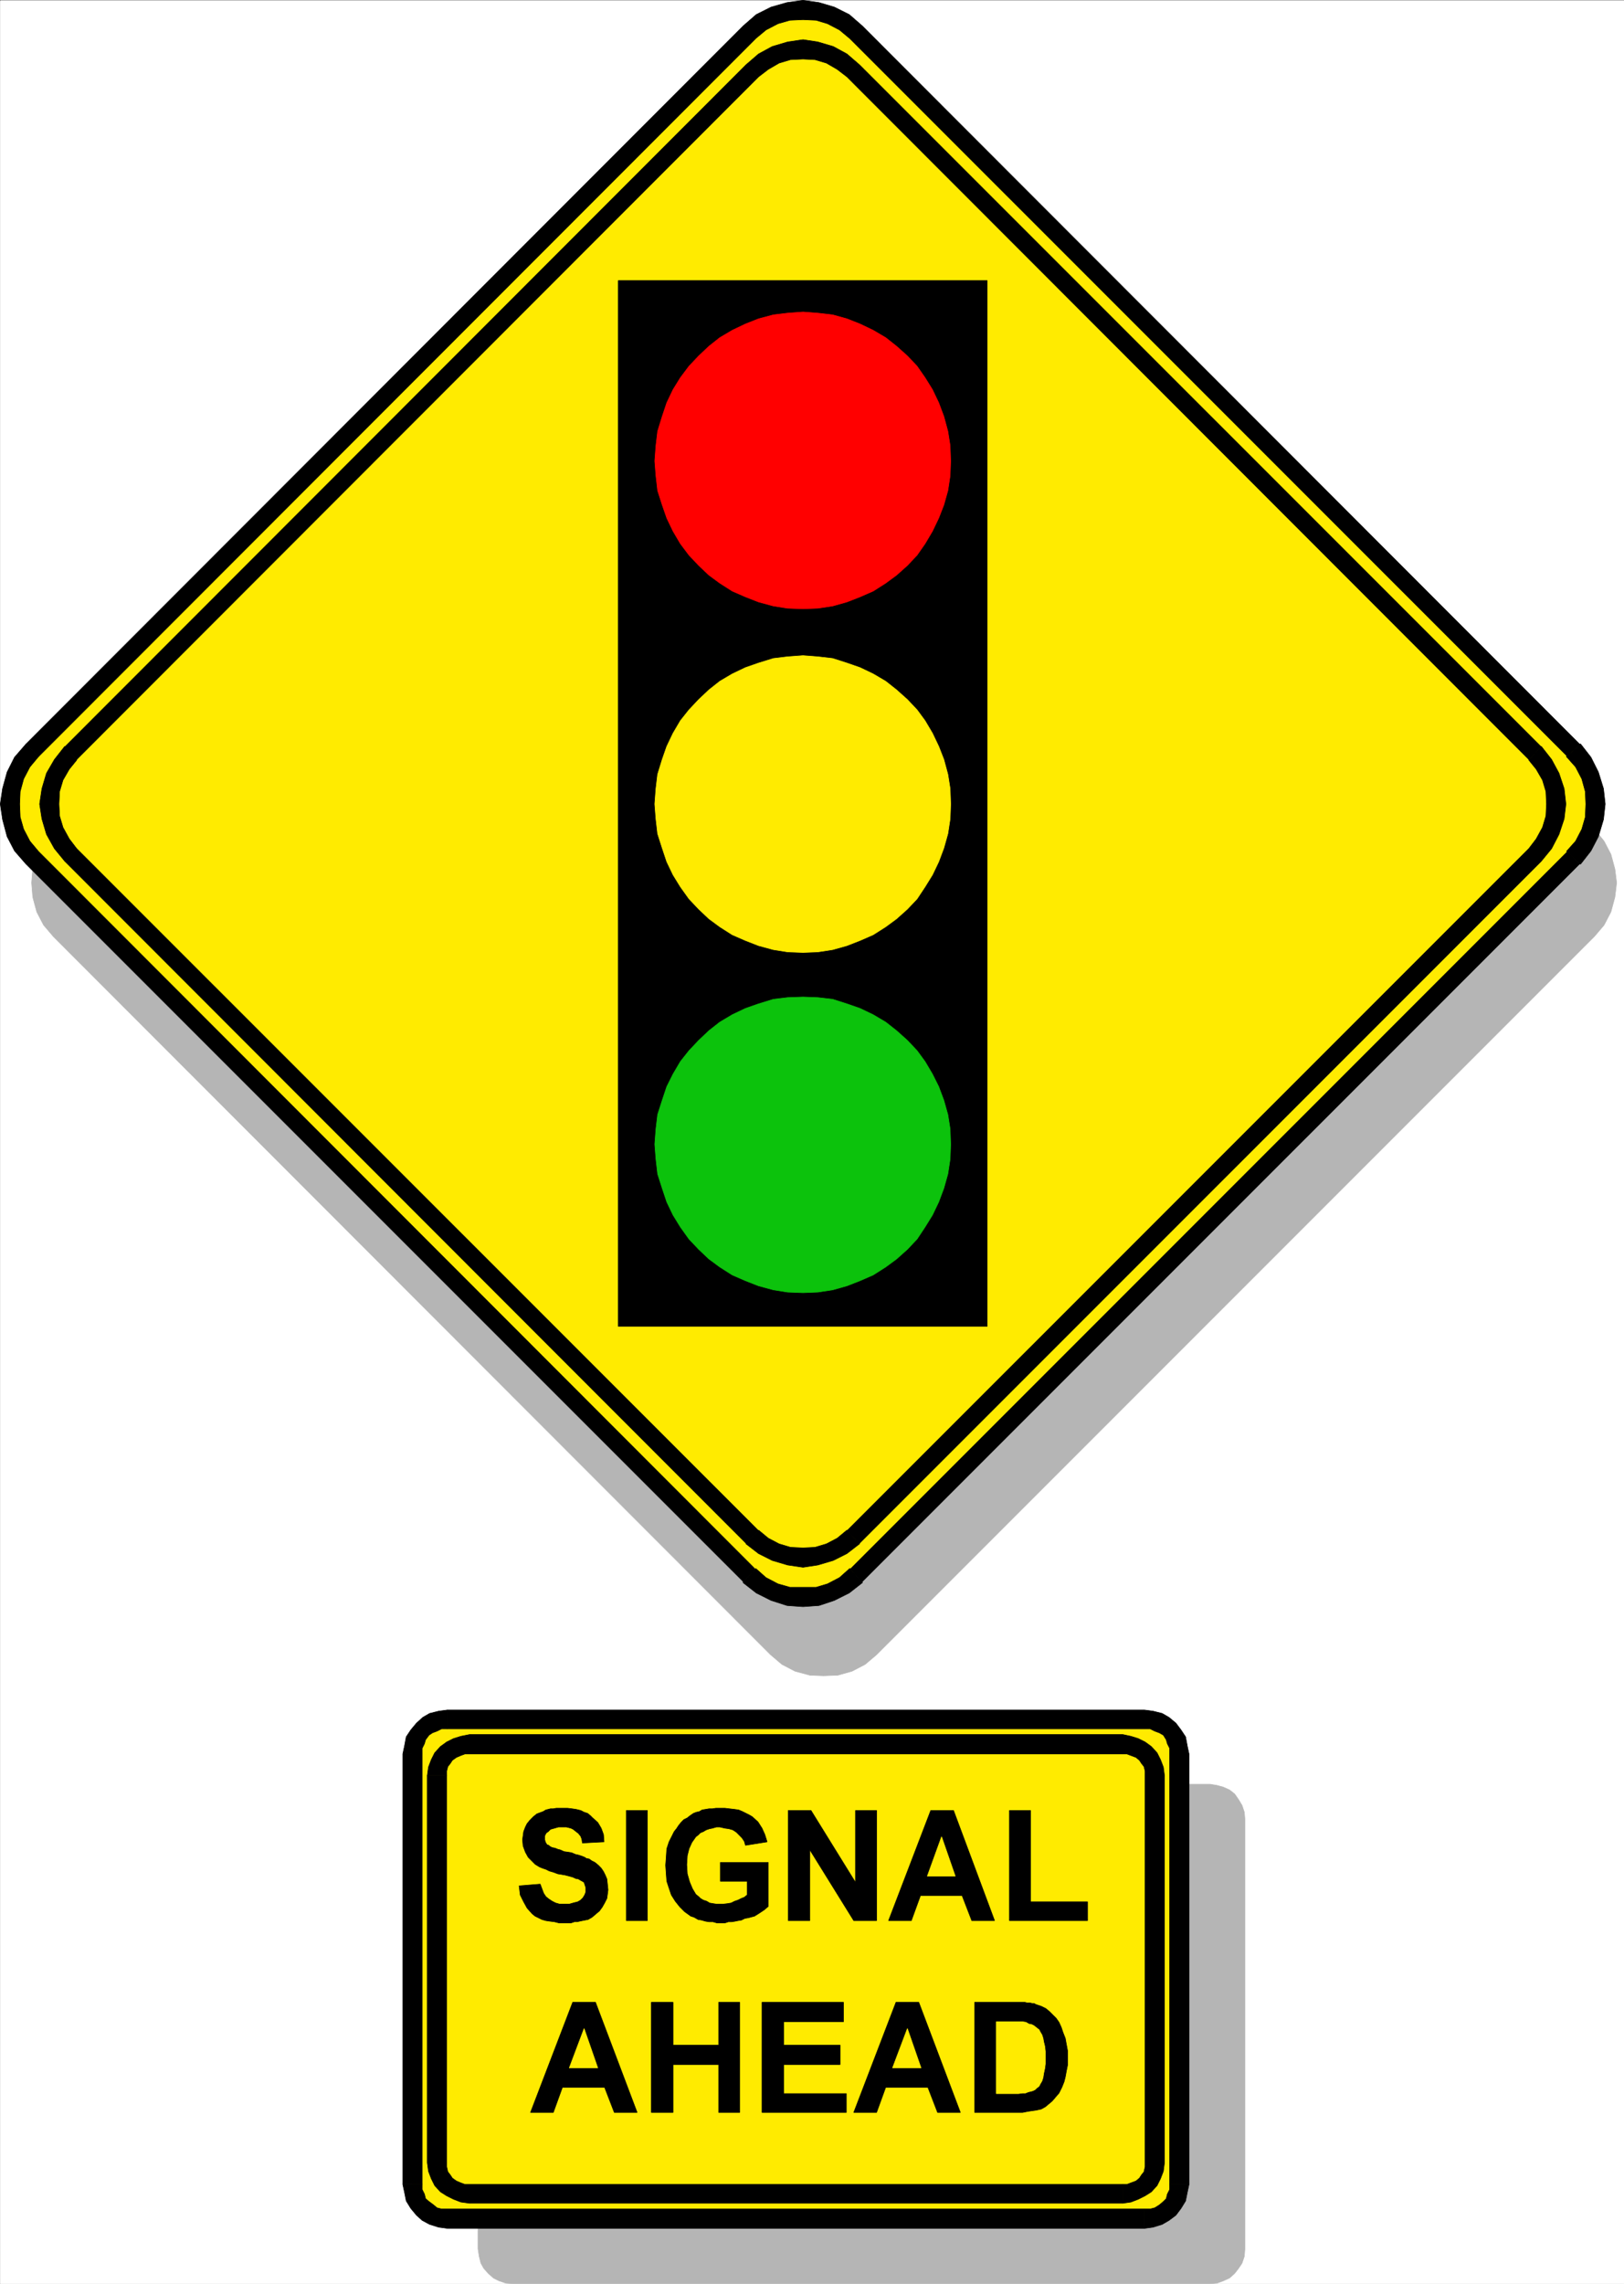
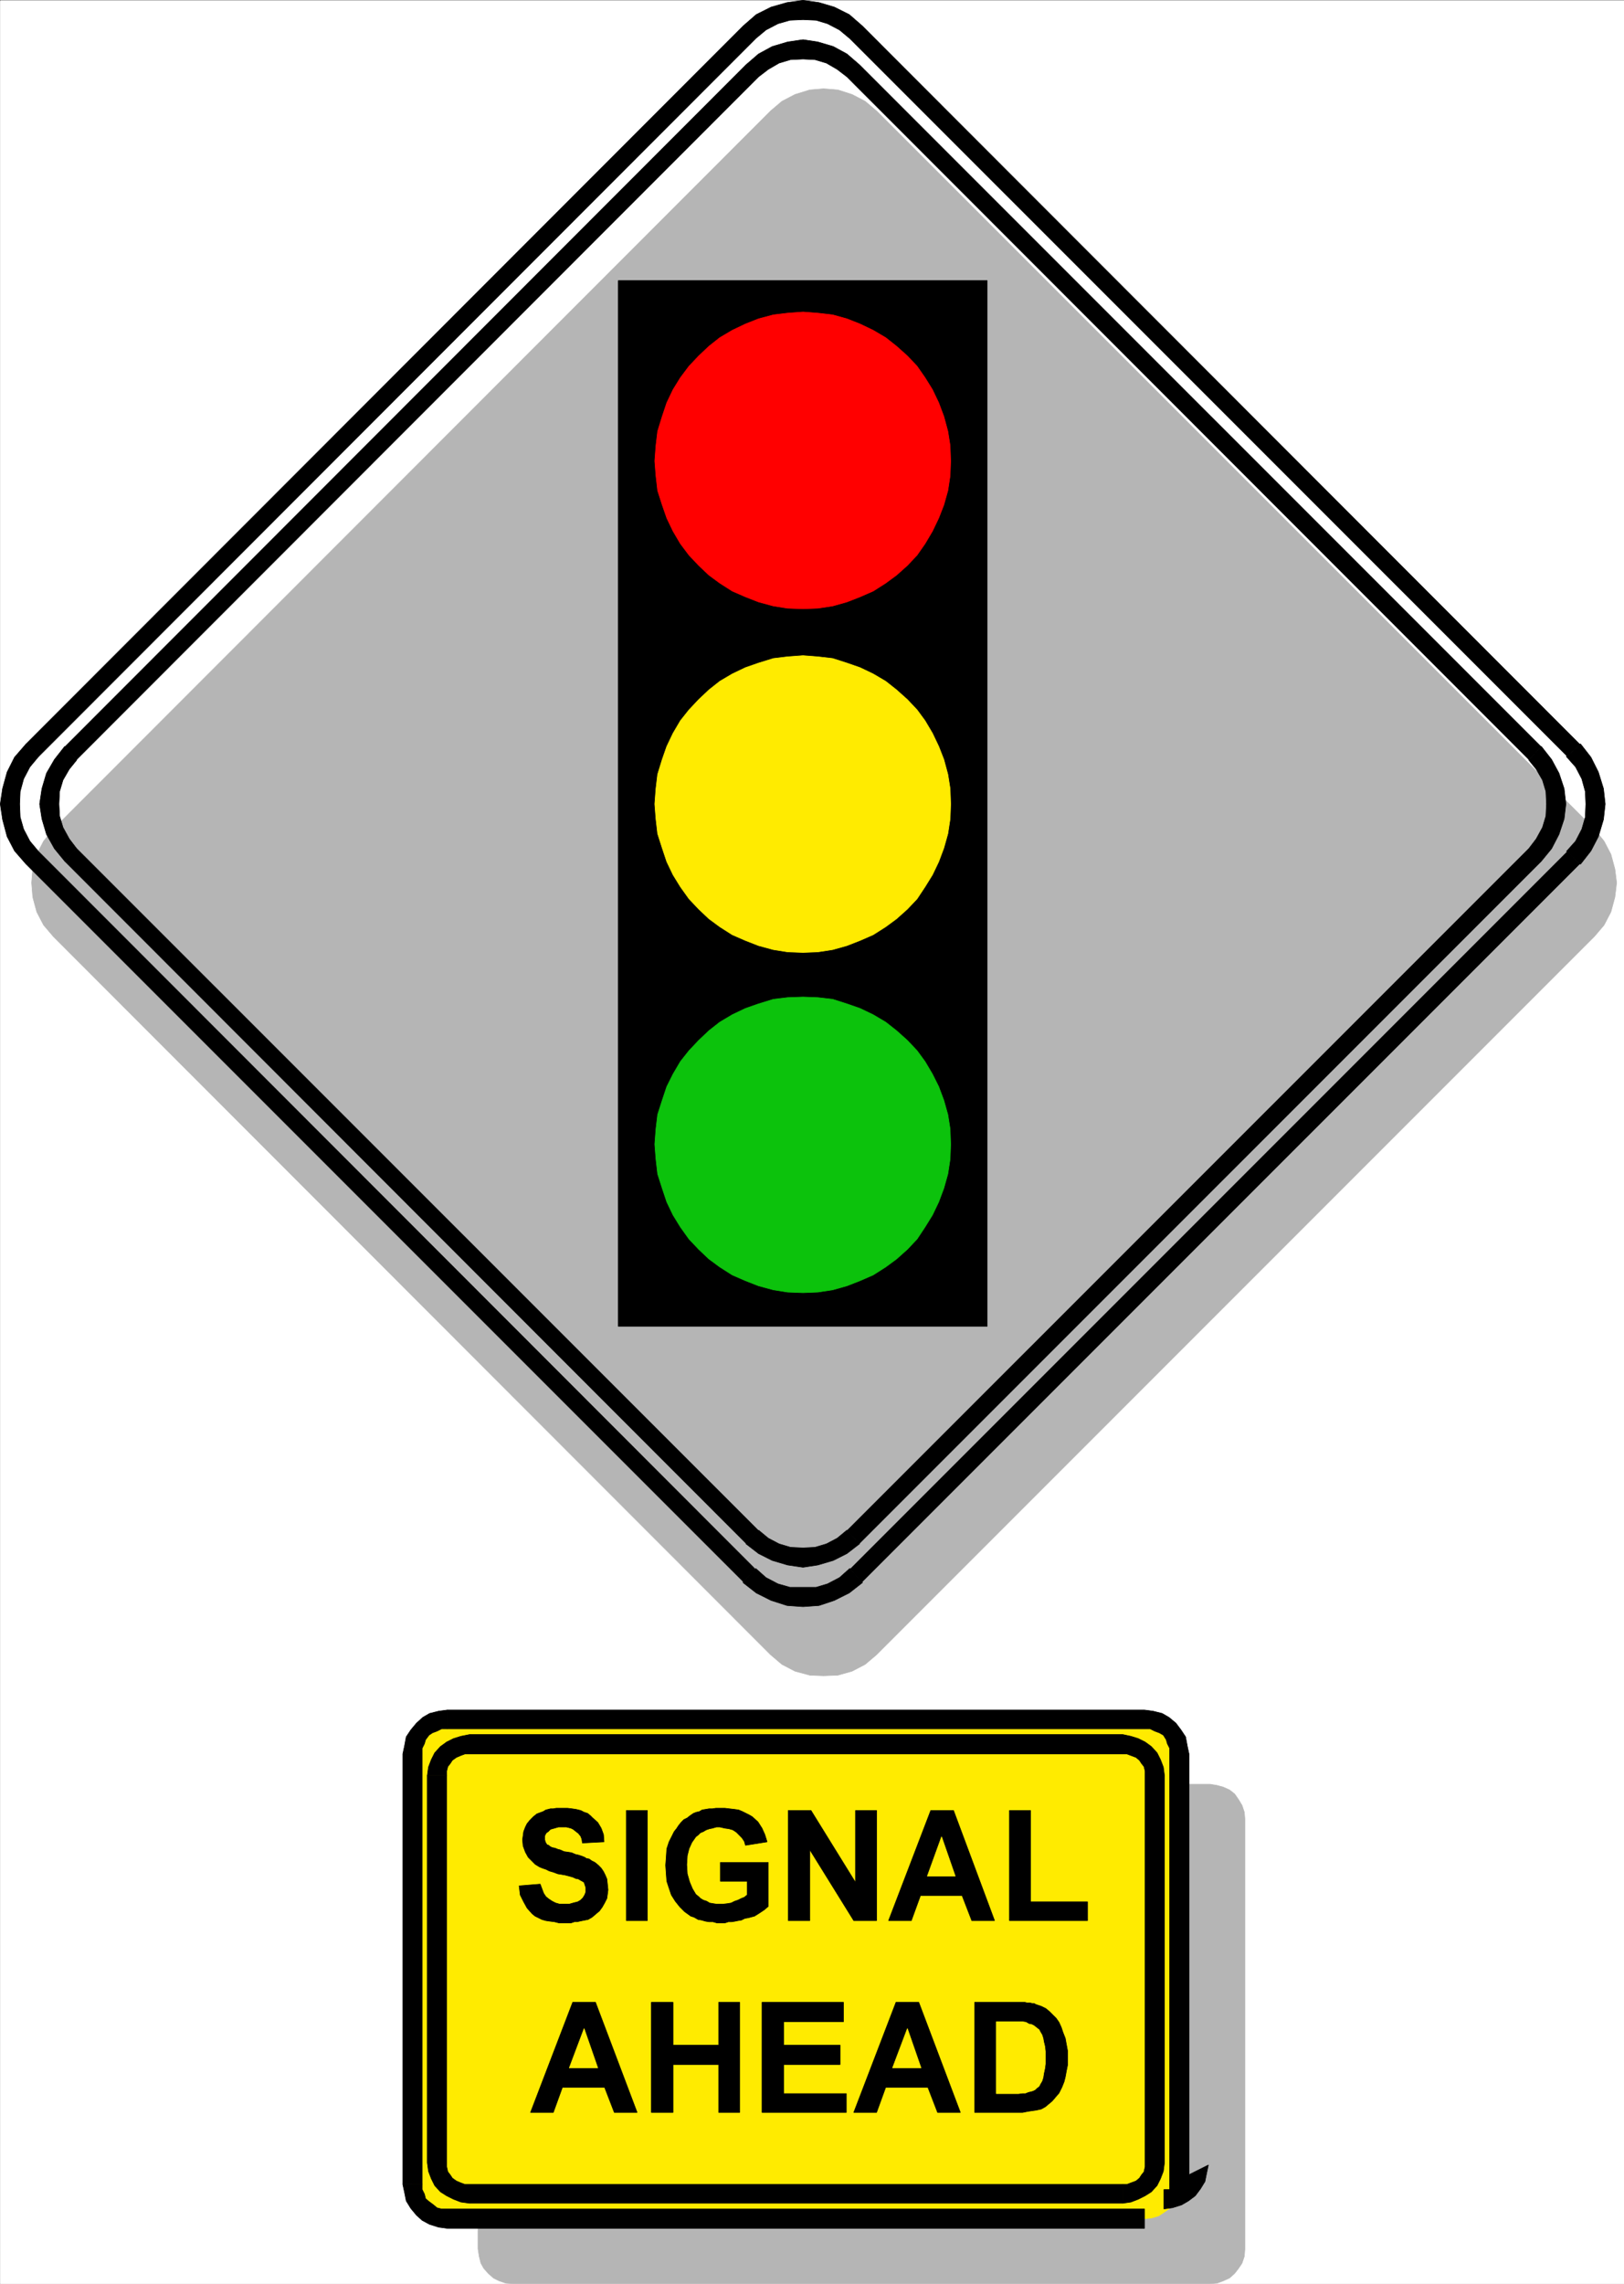
<svg xmlns="http://www.w3.org/2000/svg" width="2129.947" height="2993.506">
  <rect width="100%" height="100%" fill="#333333" stroke="none" />
  <defs>
    <clipPath id="a">
      <path d="M0 0h2129.586v2992.184H0Zm0 0" />
    </clipPath>
    <clipPath id="b">
      <path d="M626 2337h1007v655.184H626Zm0 0" />
    </clipPath>
    <clipPath id="c">
      <path d="M626 2336h1007v656.184H626Zm0 0" />
    </clipPath>
  </defs>
  <path fill="#fff" d="M.36 2993.506h2129.587V.36H.36Zm0 0" />
  <g clip-path="url(#a)" transform="translate(.36 1.322)">
    <path fill="#fff" fill-rule="evenodd" stroke="#fff" stroke-linecap="square" stroke-linejoin="bevel" stroke-miterlimit="10" stroke-width=".729" d="M0 2992.184h2129.586V-.961H0Zm0 0" />
  </g>
  <g clip-path="url(#b)" transform="translate(.36 1.322)">
    <path fill="#b5b5b5" fill-rule="evenodd" d="m1586.758 2992.184 8.96-.727 8.231-3.023 8.235-3.75 6.718-5.993 5.211-6.722 4.48-6.719 3.024-8.96.727-9.743v-563.465l-.727-8.96-3.023-9.013-4.48-7.449-5.212-7.504-6.718-5.262-8.235-3.699-8.23-2.238-8.961-1.512H672.246l-8.96 1.512-9.013 2.238-7.453 3.7-6.718 5.261-5.993 7.504-3.75 7.45-2.242 9.011-1.512 8.961v563.465l1.512 9.742 2.242 8.961 3.75 6.719 5.993 6.722 6.718 5.993 7.453 3.75 9.012 3.023 8.961.727zm0 0" />
  </g>
  <g clip-path="url(#c)" transform="translate(.36 1.322)">
    <path fill="none" stroke="#b5b5b5" stroke-linecap="square" stroke-linejoin="bevel" stroke-miterlimit="10" stroke-width=".729" d="m1586.758 2992.184 8.96-.727 8.231-3.023 8.235-3.75 6.718-5.993 5.211-6.722 4.48-6.719 3.024-8.96.727-9.743v-563.465l-.727-8.96-3.023-9.013-4.48-7.449-5.212-7.504-6.718-5.261-8.235-3.7-8.23-2.238-8.961-1.512H672.246l-8.96 1.512-9.013 2.238-7.453 3.7-6.718 5.261-5.993 7.504-3.75 7.45-2.242 9.011-1.512 8.961v563.465l1.512 9.742 2.242 8.961 3.75 6.719 5.993 6.722 6.718 5.993 7.453 3.75 9.012 3.023 8.961.727zm0 0" />
  </g>
  <path fill="#ffeb00" fill-rule="evenodd" stroke="#ffeb00" stroke-linecap="square" stroke-linejoin="bevel" stroke-miterlimit="10" stroke-width=".729" d="m1501.103 2908.22 8.96-.78 9.743-2.973 6.719-4.48 7.504-5.263 5.21-6.718 3.75-7.504 2.97-8.23.78-8.962v-564.19l-.78-9.016-2.97-8.96-3.75-7.5-5.21-7.454-7.504-5.262-6.719-3.75-9.742-2.238-8.961-.73H586.591l-8.96.73-8.962 2.238-7.503 3.75-6.723 5.262-5.988 7.453-3.7 7.5-3.023 8.961-.73 9.016v564.191l.73 8.961 3.023 8.23 3.7 7.505 5.988 6.718 6.723 5.262 7.503 4.48 8.961 2.973 8.961.781zm0 0" />
-   <path fill-rule="evenodd" stroke="#000" stroke-linecap="square" stroke-linejoin="bevel" stroke-miterlimit="10" stroke-width=".729" d="M1534.029 2863.31v6.72l-3.024 5.991-1.457 5.992-3.75 3.75-5.265 4.48-5.989 3.755-5.941 1.508h-7.5v25.425l11.2-1.511 11.984-3.75 8.96-5.211 9.012-6.774 6.723-8.96 5.992-9.743 2.238-11.199 2.243-10.473zm0 0" />
+   <path fill-rule="evenodd" stroke="#000" stroke-linecap="square" stroke-linejoin="bevel" stroke-miterlimit="10" stroke-width=".729" d="M1534.029 2863.31v6.72h-7.5v25.425l11.2-1.511 11.984-3.75 8.96-5.211 9.012-6.774 6.723-8.96 5.992-9.743 2.238-11.199 2.243-10.473zm0 0" />
  <path fill-rule="evenodd" stroke="#000" stroke-linecap="square" stroke-linejoin="bevel" stroke-miterlimit="10" stroke-width=".729" d="M1534.029 2299.119v564.191h25.426v-564.19zm-32.926-32.929h7.5l5.941 2.972 5.989 2.238 5.265 3.024 3.75 5.992 1.457 5.207 3.024 5.992v7.504h25.426l-2.243-10.473-2.238-11.984-5.992-9.012-6.723-8.96-9.011-7.505-8.961-5.21-11.985-3.02-11.199-1.461zm-914.512 0h914.512v-24.696H586.591Zm0 0" />
  <path fill-rule="evenodd" stroke="#000" stroke-linecap="square" stroke-linejoin="bevel" stroke-miterlimit="10" stroke-width=".729" d="M553.716 2299.119v-7.504l2.969-5.992 1.512-5.207 4.48-5.992 4.48-3.024 5.993-2.238 5.988-2.973h7.453v-24.695l-11.203 1.46-11.984 3.02-8.961 5.211-8.23 7.504-7.45 8.961-5.992 9.012-2.242 11.984-2.239 10.473zm0 564.191v-564.19H528.29v564.191zm0 0" />
  <path fill-rule="evenodd" stroke="#000" stroke-linecap="square" stroke-linejoin="bevel" stroke-miterlimit="10" stroke-width=".729" d="M586.591 2895.506h-7.453l-5.988-1.508-4.48-3.754-5.993-4.48-4.48-3.75-1.512-5.993-2.969-5.992v-6.719H528.29l2.239 10.473 2.242 11.2 5.992 9.741 7.45 8.961 7.503 6.774 9.688 5.21 11.984 3.75 11.203 1.512zm914.512 0H586.591v25.425h914.512Zm0 0" />
  <path fill="#b5b5b5" fill-rule="evenodd" stroke="#b5b5b5" stroke-linecap="square" stroke-linejoin="bevel" stroke-miterlimit="10" stroke-width=".729" d="m1149.685 2168.92-15.004 12.715-17.191 8.96-18.653 5.262-18.703.727-17.976-.727-19.434-5.262-17.191-8.96-14.953-12.715-940.664-941.395-12.715-14.953-8.961-17.191-5.262-19.485-1.512-18.707 1.512-17.922 5.262-19.484 8.96-17.191 12.716-15.735 940.664-941.344 14.953-12.714 17.191-8.961 19.434-5.989 17.976-1.511 18.703 1.511 18.653 5.989 17.191 8.96 15.004 12.715 941.399 941.344 12.71 15.735 8.961 17.191 5.262 19.484 2.242 17.922-2.242 18.707-5.262 19.485-8.96 17.191-12.712 14.953zm0 0" />
-   <path fill="#ffeb00" fill-rule="evenodd" stroke="#ffeb00" stroke-linecap="square" stroke-linejoin="bevel" stroke-miterlimit="10" stroke-width=".729" d="m1122.751 2065.607-15.734 11.98-17.191 9.743-17.926 5.265-18.703.727-19.434-.727-17.972-5.265-17.196-9.742-15.68-11.98-940.667-941.345-12.711-14.953-8.961-17.191-5.993-19.488-1.511-18.704 1.511-18.703 5.993-18.703 8.96-17.195 12.712-15.734 940.668-941.34 15.68-12.715 17.195-8.961 17.972-5.992 19.434-1.508 18.703 1.508 17.926 5.992 17.191 8.96 15.734 12.716 941.395 941.34 12.71 15.734 9.017 17.195 5.21 18.703 1.508 18.704-1.507 18.703-5.211 19.488-9.016 17.191-12.711 14.953zm0 0" />
  <path fill-rule="evenodd" stroke="#000" stroke-linecap="square" stroke-linejoin="bevel" stroke-miterlimit="10" stroke-width=".729" d="M974.681 2073.107v1.512l17.195 13.441 19.434 9.743 20.945 6.722 20.942 1.512 20.945-1.512 20.164-6.722 19.484-9.743 17.192-13.441-16.461-18.703-13.445 11.984-15.73 8.23-14.954 4.481h-34.387l-15.683-4.48-15.735-8.23-13.441-11.985v1.511zm0 0" />
  <path fill-rule="evenodd" stroke="#000" stroke-linecap="square" stroke-linejoin="bevel" stroke-miterlimit="10" stroke-width=".729" d="m34.017 1132.494 940.664 940.613 16.465-15.68-940.664-941.394zm0-157.133-14.953 17.246-9.742 19.434-5.992 21.726-2.97 20.16 2.97 20.215 5.992 22.457 9.742 18.704 14.953 17.19 16.465-16.46-11.254-13.441-8.23-15.735-4.485-15.683-.726-17.247.726-16.46 4.485-16.465 8.23-15.684 11.254-13.492zm0 0" />
  <path fill-rule="evenodd" stroke="#000" stroke-linecap="square" stroke-linejoin="bevel" stroke-miterlimit="10" stroke-width=".729" d="M974.681 34.017 34.017 975.361l16.465 16.465L991.146 50.482Zm156.301 0-17.191-14.953-19.485-9.742-20.164-5.992-20.945-2.97-20.942 2.969-20.945 5.992-19.434 9.742-17.195 14.953 16.465 16.465 13.441-11.203 15.735-8.23 15.683-4.48 17.192-.782 17.195.781 14.953 4.48 15.73 8.231 13.446 11.203zm942.176 941.344h-1.508L1130.982 34.017l-16.461 16.465 941.445 941.344h-1.511zm0 0" />
  <path fill-rule="evenodd" stroke="#000" stroke-linecap="square" stroke-linejoin="bevel" stroke-miterlimit="10" stroke-width=".729" d="M2071.65 1132.494h1.508l13.445-17.191 9.742-18.704 6.719-22.457 2.242-20.215-2.242-20.16-6.719-21.726-9.742-19.434-13.445-17.246-18.703 16.465 11.984 13.492 8.18 15.684 4.53 16.465.731 16.46-.73 17.247-4.531 15.683-8.18 15.735-11.984 13.44h1.511zm0 0" />
  <path fill-rule="evenodd" stroke="#000" stroke-linecap="square" stroke-linejoin="bevel" stroke-miterlimit="10" stroke-width=".729" d="M1130.982 2074.619v-1.512l940.668-940.613-15.684-16.461-941.445 941.394v-1.511zm-152.547-51.629v.727l16.461 12.714 17.926 9.012 20.215 5.992 20.16 2.97 19.433-2.97 20.215-5.992 17.922-9.012 16.465-12.714-16.465-17.973-12.71 10.523-14.173 7.45-15.004 4.48-15.683.781-16.461-.781-14.953-4.48-14.172-7.45-12.715-10.523v.781zm0 0" />
  <path fill-rule="evenodd" stroke="#000" stroke-linecap="square" stroke-linejoin="bevel" stroke-miterlimit="10" stroke-width=".729" d="m84.869 1128.795 893.566 894.195 16.461-16.465-894.348-894.191Zm0 0" />
  <path fill-rule="evenodd" stroke="#000" stroke-linecap="square" stroke-linejoin="bevel" stroke-miterlimit="10" stroke-width=".729" d="M84.869 979.111v-.726l-13.496 17.19-10.418 17.977-5.993 20.215-3.023 20.16 3.023 19.485 5.993 20.215 10.418 18.707 13.496 16.46 15.68-16.46-9.692-12.715-8.23-15.004-4.481-14.953-.781-15.734.781-16.461 4.48-14.954 8.23-14.226 9.692-11.98v-.731zm0 0" />
  <path fill-rule="evenodd" stroke="#000" stroke-linecap="square" stroke-linejoin="bevel" stroke-miterlimit="10" stroke-width=".729" d="M978.435 84.92 84.87 979.11l15.68 16.465 894.347-894.922Zm0 0" />
  <path fill-rule="evenodd" stroke="#000" stroke-linecap="square" stroke-linejoin="bevel" stroke-miterlimit="10" stroke-width=".729" d="m1127.232 84.92-16.465-14.223-17.922-9.742-20.215-5.992-19.433-2.97-20.16 2.97-20.215 5.992-17.926 9.742-16.46 14.223 16.46 15.734 12.715-9.742 14.172-8.23 14.953-4.481 16.46-.781 15.684.78 15.004 4.481 14.172 8.23 12.711 9.743zm894.297 893.465v.726L1127.232 84.92l-16.465 15.734 894.352 894.922v.73zm0 0" />
  <path fill-rule="evenodd" stroke="#000" stroke-linecap="square" stroke-linejoin="bevel" stroke-miterlimit="10" stroke-width=".729" d="m2021.529 1128.795 13.492-16.461 9.691-18.707 6.723-20.215 2.29-19.485-2.29-20.16-6.723-20.215-9.691-17.976-13.492-17.191-16.41 17.921 9.687 11.98 8.234 14.227 4.481 14.954.781 16.46-.781 15.735-4.48 14.953-8.235 15.004-9.687 12.715zm-894.297 894.922v-.727l894.297-894.195-16.41-16.461-894.352 894.191v-.781zm167.5-285.09V367.77h-483.8v1370.856Zm0 0" />
  <path fill="#ffeb00" fill-rule="evenodd" stroke="#ffeb00" stroke-linecap="square" stroke-linejoin="bevel" stroke-miterlimit="10" stroke-width=".729" d="m1053.197 1248.521 19.433-.781 19.434-2.969 18.703-5.261 17.195-6.723 17.192-7.5 16.465-10.473 14.222-10.472 14.223-12.715 12.71-13.442 10.423-15.734 9.742-15.734 8.23-17.192 6.723-17.973 5.262-18.706 2.969-19.434.73-19.485-.73-20.16-2.97-18.707-5.26-19.484-6.724-17.191-8.23-17.247-9.742-16.464-10.422-14.172-12.711-13.492-14.223-12.711-14.222-11.254-16.465-9.692-17.192-8.23-17.195-5.992-18.703-5.993-19.434-2.242-19.433-1.508-20.16 1.508-18.707 2.242-19.434 5.993-17.191 5.992-17.247 8.23-16.41 9.692-14.222 11.254-13.442 12.71-12.715 13.493-11.253 14.172-9.688 16.464-8.234 17.247-5.993 17.19-5.988 19.485-2.242 18.707-1.512 20.16 1.512 19.485 2.242 19.433 5.988 18.707 5.993 17.973 8.234 17.192 9.688 15.734 11.253 15.734 12.715 13.442 13.442 12.715 14.222 10.472 16.41 10.473 17.247 7.5 17.191 6.723 19.434 5.261 18.707 2.969zm0 0" />
  <path fill="red" fill-rule="evenodd" stroke="red" stroke-linecap="square" stroke-linejoin="bevel" stroke-miterlimit="10" stroke-width=".729" d="m1053.197 798.013 19.433-.73 19.434-2.969 18.703-5.261 17.195-6.723 17.192-7.5 16.465-10.473 14.222-10.472 14.223-12.711 12.71-13.496 10.423-14.954 9.742-16.46 8.23-17.196 6.723-17.246 5.262-18.703 2.969-19.434.73-19.433-.73-20.215-2.97-18.703-5.26-19.485-6.724-17.921-8.23-17.247-9.742-15.683-10.422-15.004-12.711-13.441-14.223-12.711-14.222-11.254-16.465-9.692-17.192-8.23-17.195-6.774-18.703-5.21-19.434-2.243-19.433-1.508-20.16 1.508-18.707 2.242-19.434 5.211-17.191 6.774-17.247 8.23-16.41 9.692-14.222 11.254-13.442 12.71-12.715 13.442-11.253 15.004-9.688 15.683-8.234 17.247-5.993 17.921-5.988 19.485-2.242 18.703-1.512 20.215 1.512 19.433 2.242 19.434 5.988 18.703 5.993 17.246 8.234 17.195 9.688 16.461 11.253 14.954 12.715 13.496 13.442 12.71 14.222 10.473 16.41 10.473 17.247 7.5 17.191 6.723 19.434 5.261 18.707 2.969zm0 0" />
  <path fill="#0cc20c" fill-rule="evenodd" stroke="#0cc20c" stroke-linecap="square" stroke-linejoin="bevel" stroke-miterlimit="10" stroke-width=".729" d="m1053.197 1694.498 19.433-.781 19.434-2.97 18.703-5.26 17.195-6.724 17.192-7.503 16.465-10.47 14.222-10.472 14.223-12.715 12.71-13.441 10.423-15.734 9.742-15.735 8.23-17.191 6.723-17.977 5.262-18.703 2.969-19.434.73-19.484-.73-20.164-2.97-18.703-5.26-18.703-6.724-17.973-8.23-16.465-9.742-16.465-10.422-14.222-12.711-13.492-14.223-12.715-14.222-11.2-16.465-9.746-17.192-8.23-17.195-5.992-18.703-5.992-19.434-2.239-19.433-.73-20.16.73-18.707 2.239-19.434 5.992-17.191 5.992-17.247 8.23-16.41 9.747-14.222 11.199-13.442 12.715-12.715 13.492-11.253 14.222-9.688 16.465-8.234 16.465-5.993 17.973-5.988 18.703-2.242 18.703-1.512 20.164 1.512 19.484 2.242 19.434 5.988 18.703 5.993 17.977 8.234 17.191 9.688 15.735 11.253 15.734 12.715 13.441 13.442 12.715 14.222 10.473 16.41 10.469 17.247 7.503 17.191 6.723 19.434 5.262 18.707 2.969zm0 0" />
  <path fill-rule="evenodd" stroke="#000" stroke-linecap="square" stroke-linejoin="bevel" stroke-miterlimit="10" stroke-width=".729" d="M1278.271 2624.588h65.8l3.024.78h3.7l3.019.731h2.242l2.969 1.508 6.719 2.242 5.992 2.97 4.48 3.75 4.48 4.48 4.536 4.484 3.7 5.262 3.019 6.718 2.242 6.723 2.969 7.5 1.511 8.234 1.512 8.23v18.704l-1.512 7.504-1.511 8.23-1.512 5.993-2.969 7.449-3.75 7.504-4.48 5.21-4.48 5.262-8.962 7.5-5.265 2.973-6.72 1.508-5.21.73-5.262.782-7.449 1.46h-62.832zm-18.707 144.422h-29.902l-12.715-32.93h-55.328l-11.934 32.93h-29.957l55.383-144.422h29.906zm-260.188 0v-144.422h106.91v25.476h-78.515v30.633h74.035v25.477h-74.035v38.14h82.27v24.696zm-145.097 0v-144.422h28.449v56.109h59.809v-56.11H970.2v144.423h-27.664v-62.836h-59.809v62.836zm-18.653 0H805.67l-12.71-32.93h-55.333l-11.93 32.93h-29.905l55.332-144.422h29.906zm488.282-251.438v-144.418h27.668v119.723h74.761v24.695zm-19.485 0h-29.906l-12.71-32.926h-54.548l-11.984 32.926h-29.906l55.332-144.418h29.902zm-270.66 0v-144.418h29.906l58.352 94.3v-94.3h27.664v144.418h-29.957l-57.57-92.789v92.789zm-88.984-51.629v-24.695h62.832v57.62l-5.262 4.536-6.723 4.48-5.992 3.75-8.23 2.239-4.48.73-4.481 2.242-4.48.727-3.75.781-4.481.73h-4.48l-4.485 1.513h-10.469l-5.261-1.512h-5.211l-4.48-.73-5.263-1.508-4.48-.731-5.21-3.023-4.481-1.457-8.235-5.993-5.988-5.992-5.992-7.5-5.211-8.234-3.024-8.961-2.968-9.012-.727-9.691-.785-11.254.785-10.473.727-11.2 2.968-9.015 4.485-8.96 2.238-4.481 3.023-3.75 2.97-4.48 3.019-3.75 3.699-3.754 4.535-2.239 3.7-2.972 4.48-3.02 3.75-1.46 3.75-.782 3.754-2.238 4.48-.73 4.48-.782h4.481l4.48-.73h11.981l5.992.73 6.723.781 5.21.73 5.263 2.239 4.48 2.242 4.48 2.238 3.75 2.243 7.45 6.773 5.261 8.23 3.7 8.23 3.023 9.692-28.394 4.536-1.512-5.262-3.02-4.48-3.699-3.755-3.754-3.75-4.48-2.968-5.262-1.512-5.21-.73-6.72-1.512h-4.48l-5.262 1.511-3.75.73-4.484 1.513-3.75 2.238-3.7 1.512-3.019 2.968-2.973 2.243-5.261 7.5-3.7 8.234-2.238 8.96-.781 11.981.781 11.985 2.969 10.472 3.75 8.961 4.48 7.504 3.754 2.969 2.239 2.238 3.699 2.242 4.535 1.512 3.7 2.238 4.48.782 4.53.73h8.962l5.992-.73 4.48-.782 4.48-2.238 4.481-1.512 4.48-2.242 3.75-1.457 3.755-3.023v-17.973zm-123.375 51.629v-144.418h27.668v144.418zm-140.567-45.637 27.668-2.242 2.239 5.992 2.242 5.993 2.969 4.48 3.75 3.02 4.48 2.972 4.48 2.238 5.262 1.512h12.715l5.211-1.512 5.988-1.511 3.754-2.239 2.969-2.968 2.238-3.754 1.512-3.75v-5.992l-.781-2.239-.73-2.242-.727-2.238-2.243-1.512-1.511-.73-3.75-2.239-3.7-.73-3.019-1.512-5.21-1.512-5.993-1.511-8.961-1.457-5.992-2.239-5.262-1.511-4.48-2.243-4.48-1.511-3.75-1.508-3.7-2.242-2.293-1.457-2.969-3.024-5.992-5.992-3.7-6.719-3.023-8.234-.73-8.23.73-5.262.73-5.211 2.294-5.992 2.238-4.48 3.7-4.481 4.48-4.532 4.535-3.699 5.937-2.242 2.243-.781 3.75-2.238 3.023-.73 2.969-.782h3.75l3.75-.73H744.4l5.941.73 5.262.781 5.992 1.461 4.48 2.29 4.481 1.46 3.75 3.02 2.969 2.972 6.723 5.992 4.48 7.5 3.02 8.23.73 9.692-28.395 1.512-.78-5.21-1.458-3.75-3.023-3.75-2.969-2.243-3.75-3.02-2.973-1.46-5.992-1.512H732.42l-5.261 1.511-5.211 1.461-2.969 3.02-2.242 1.512-1.512 2.238-.781 2.242v4.48l.781 2.97.73 1.511 1.512 2.242 2.239.781 1.511 1.457 2.969 1.512 3.754.73 3.75 1.508 2.969.731 5.21 2.293 5.262.73 4.48.727 5.263 2.242 3.699.781 4.48 1.457 3.75 1.512 2.242 1.512 3.75.73 2.973 2.239 4.48 2.242 4.532 3.75 3.699 3.75 3.02 4.48 2.242 4.48 2.238 5.266.73 6.72.782 7.503-.782 5.992-.73 5.207-3.02 5.992-2.968 5.262-3.754 5.211-4.48 3.75-5.208 4.48-5.265 3.024-3.75.73-3.7.727-3.75.781-2.968.73h-3.754l-4.48 1.513h-15.735l-5.988-1.512-5.942-.73-5.261-.782-5.211-1.457-4.48-2.242-4.532-2.238-3.7-3.024-6.722-7.5-4.531-8.234-4.48-8.961zm820.993 362.926v5.262l-1.457 6.723-3.024 3.75-2.969 4.48-4.48 3.754-5.992 2.238-5.992 2.242h-5.207v24.696l10.468-1.512 9.692-3.75 8.96-4.48 8.235-5.212 7.5-8.234 4.48-9.012 3.754-9.691 1.457-11.254zm0-507.347v507.347h25.425v-507.347zm-29.122-28.395h5.207l5.993 2.238 5.992 2.242 4.48 3.75 2.97 4.48 3.023 3.755 1.457 5.937v5.992h25.425l-1.457-11.203-3.754-9.742-4.48-8.96-7.5-8.231-8.234-5.993-8.961-4.48-9.692-3.023-10.469-2.239zm-856.941 0h856.941v-25.477h-856.94Zm-29.907 28.395v-5.993l1.513-5.937 2.968-3.754 2.969-4.48 5.262-3.75 5.21-2.243 5.993-2.238h5.992v-25.477l-11.203 2.239-9.742 3.023-8.961 4.48-8.23 5.993-7.505 8.23-4.48 8.961-3.7 9.742-1.511 11.204zm0 0" />
  <path fill-rule="evenodd" stroke="#000" stroke-linecap="square" stroke-linejoin="bevel" stroke-miterlimit="10" stroke-width=".729" d="M585.86 2834.861v-507.347h-25.425v507.347zm29.907 28.449h-5.992l-5.992-2.242-5.211-2.238-5.262-3.754-2.969-4.48-2.968-3.75-1.512-6.723v-5.262h-25.426l1.512 11.254 3.699 9.691 4.48 9.012 7.504 8.235 8.23 5.21 8.962 4.48 9.742 3.75 11.203 1.513zm856.941 0h-856.94v24.696h856.94zm0 0" />
  <path fill="#ffeb00" fill-rule="evenodd" stroke="#ffeb00" stroke-linecap="square" stroke-linejoin="bevel" stroke-miterlimit="10" stroke-width=".729" d="m1252.845 2459.22-17.922-51.628-18.703 51.628zm-468.847 251.438-17.922-51.633-19.434 51.633zm423.988 0-17.922-51.633-19.484 51.633zm98.73-60.594v94.25h29.125l5.262-.73h3.75l3.7-1.512 3.023-.73 2.968-.782 2.97-1.457 2.292-2.242 2.969-2.238 1.512-3.024 2.242-3.75 1.457-4.48.781-5.211 1.461-6.774.781-5.992v-16.46l-.781-6.723-1.46-5.992-.782-4.48-1.457-4.481-2.242-3.75-1.512-2.97-2.969-2.241-3.75-3.02-3.023-1.512-3.7-.73-3.75-2.238-4.48-.73zm0 0" />
</svg>